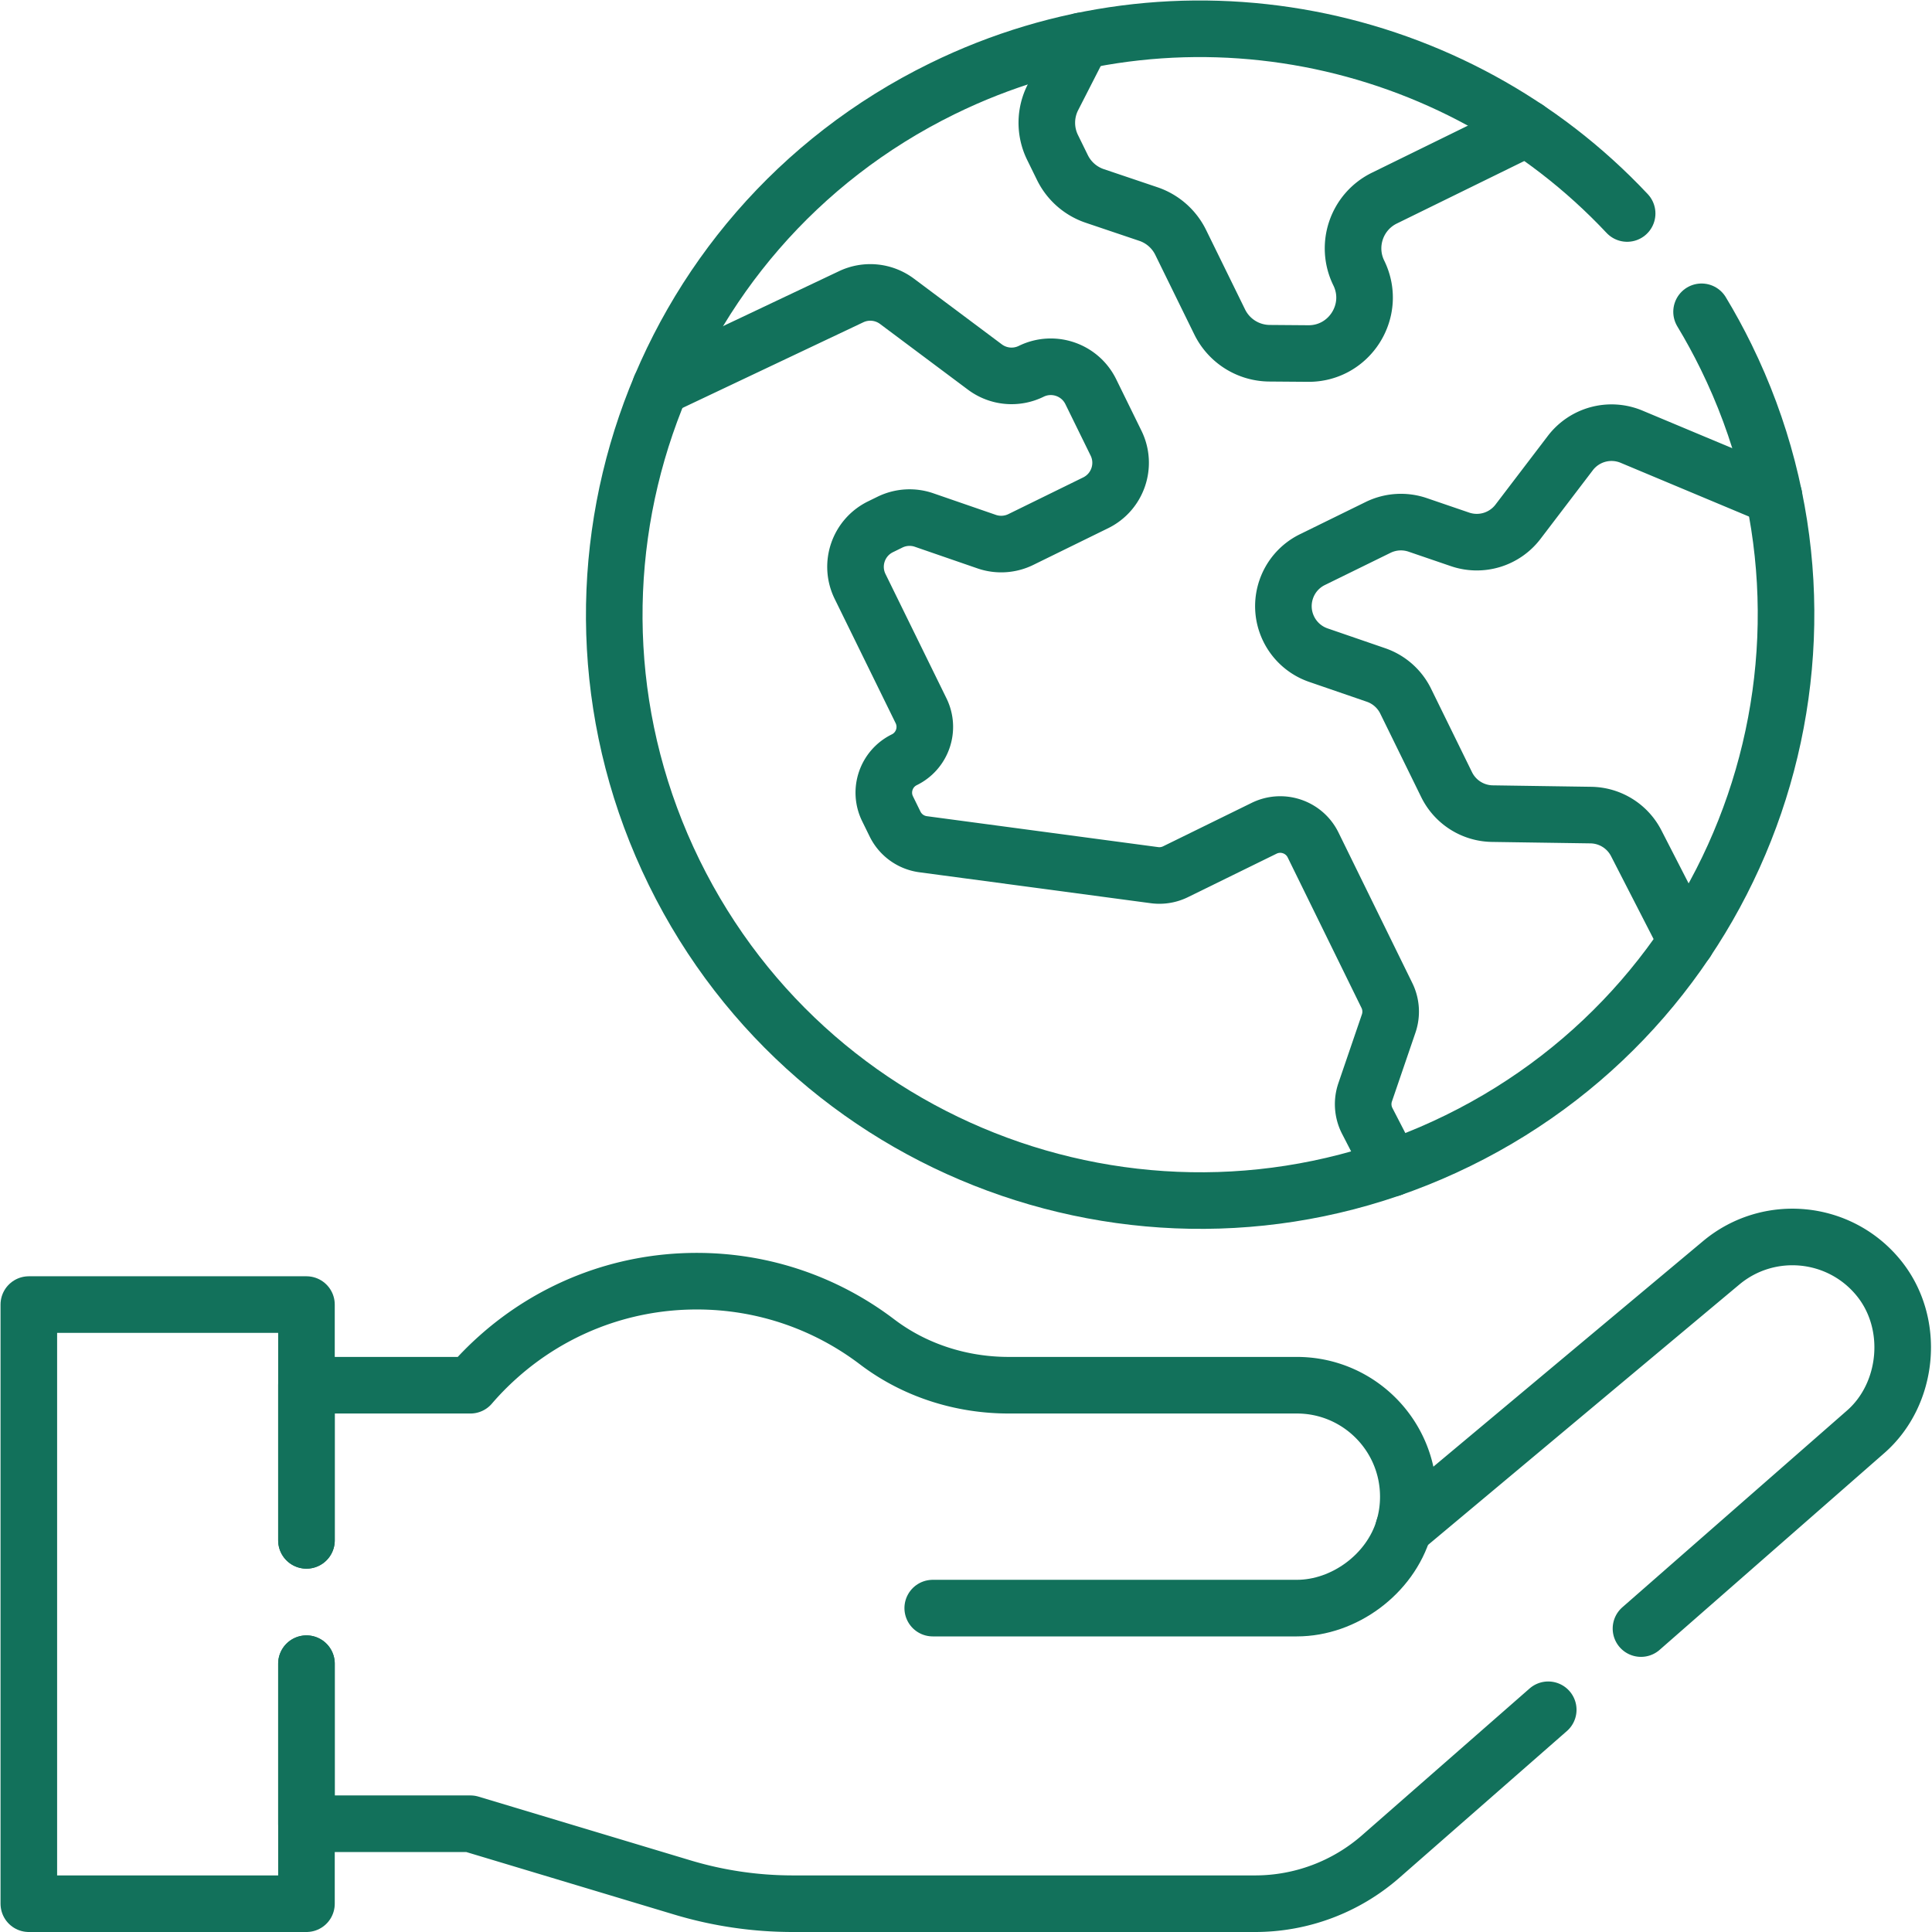
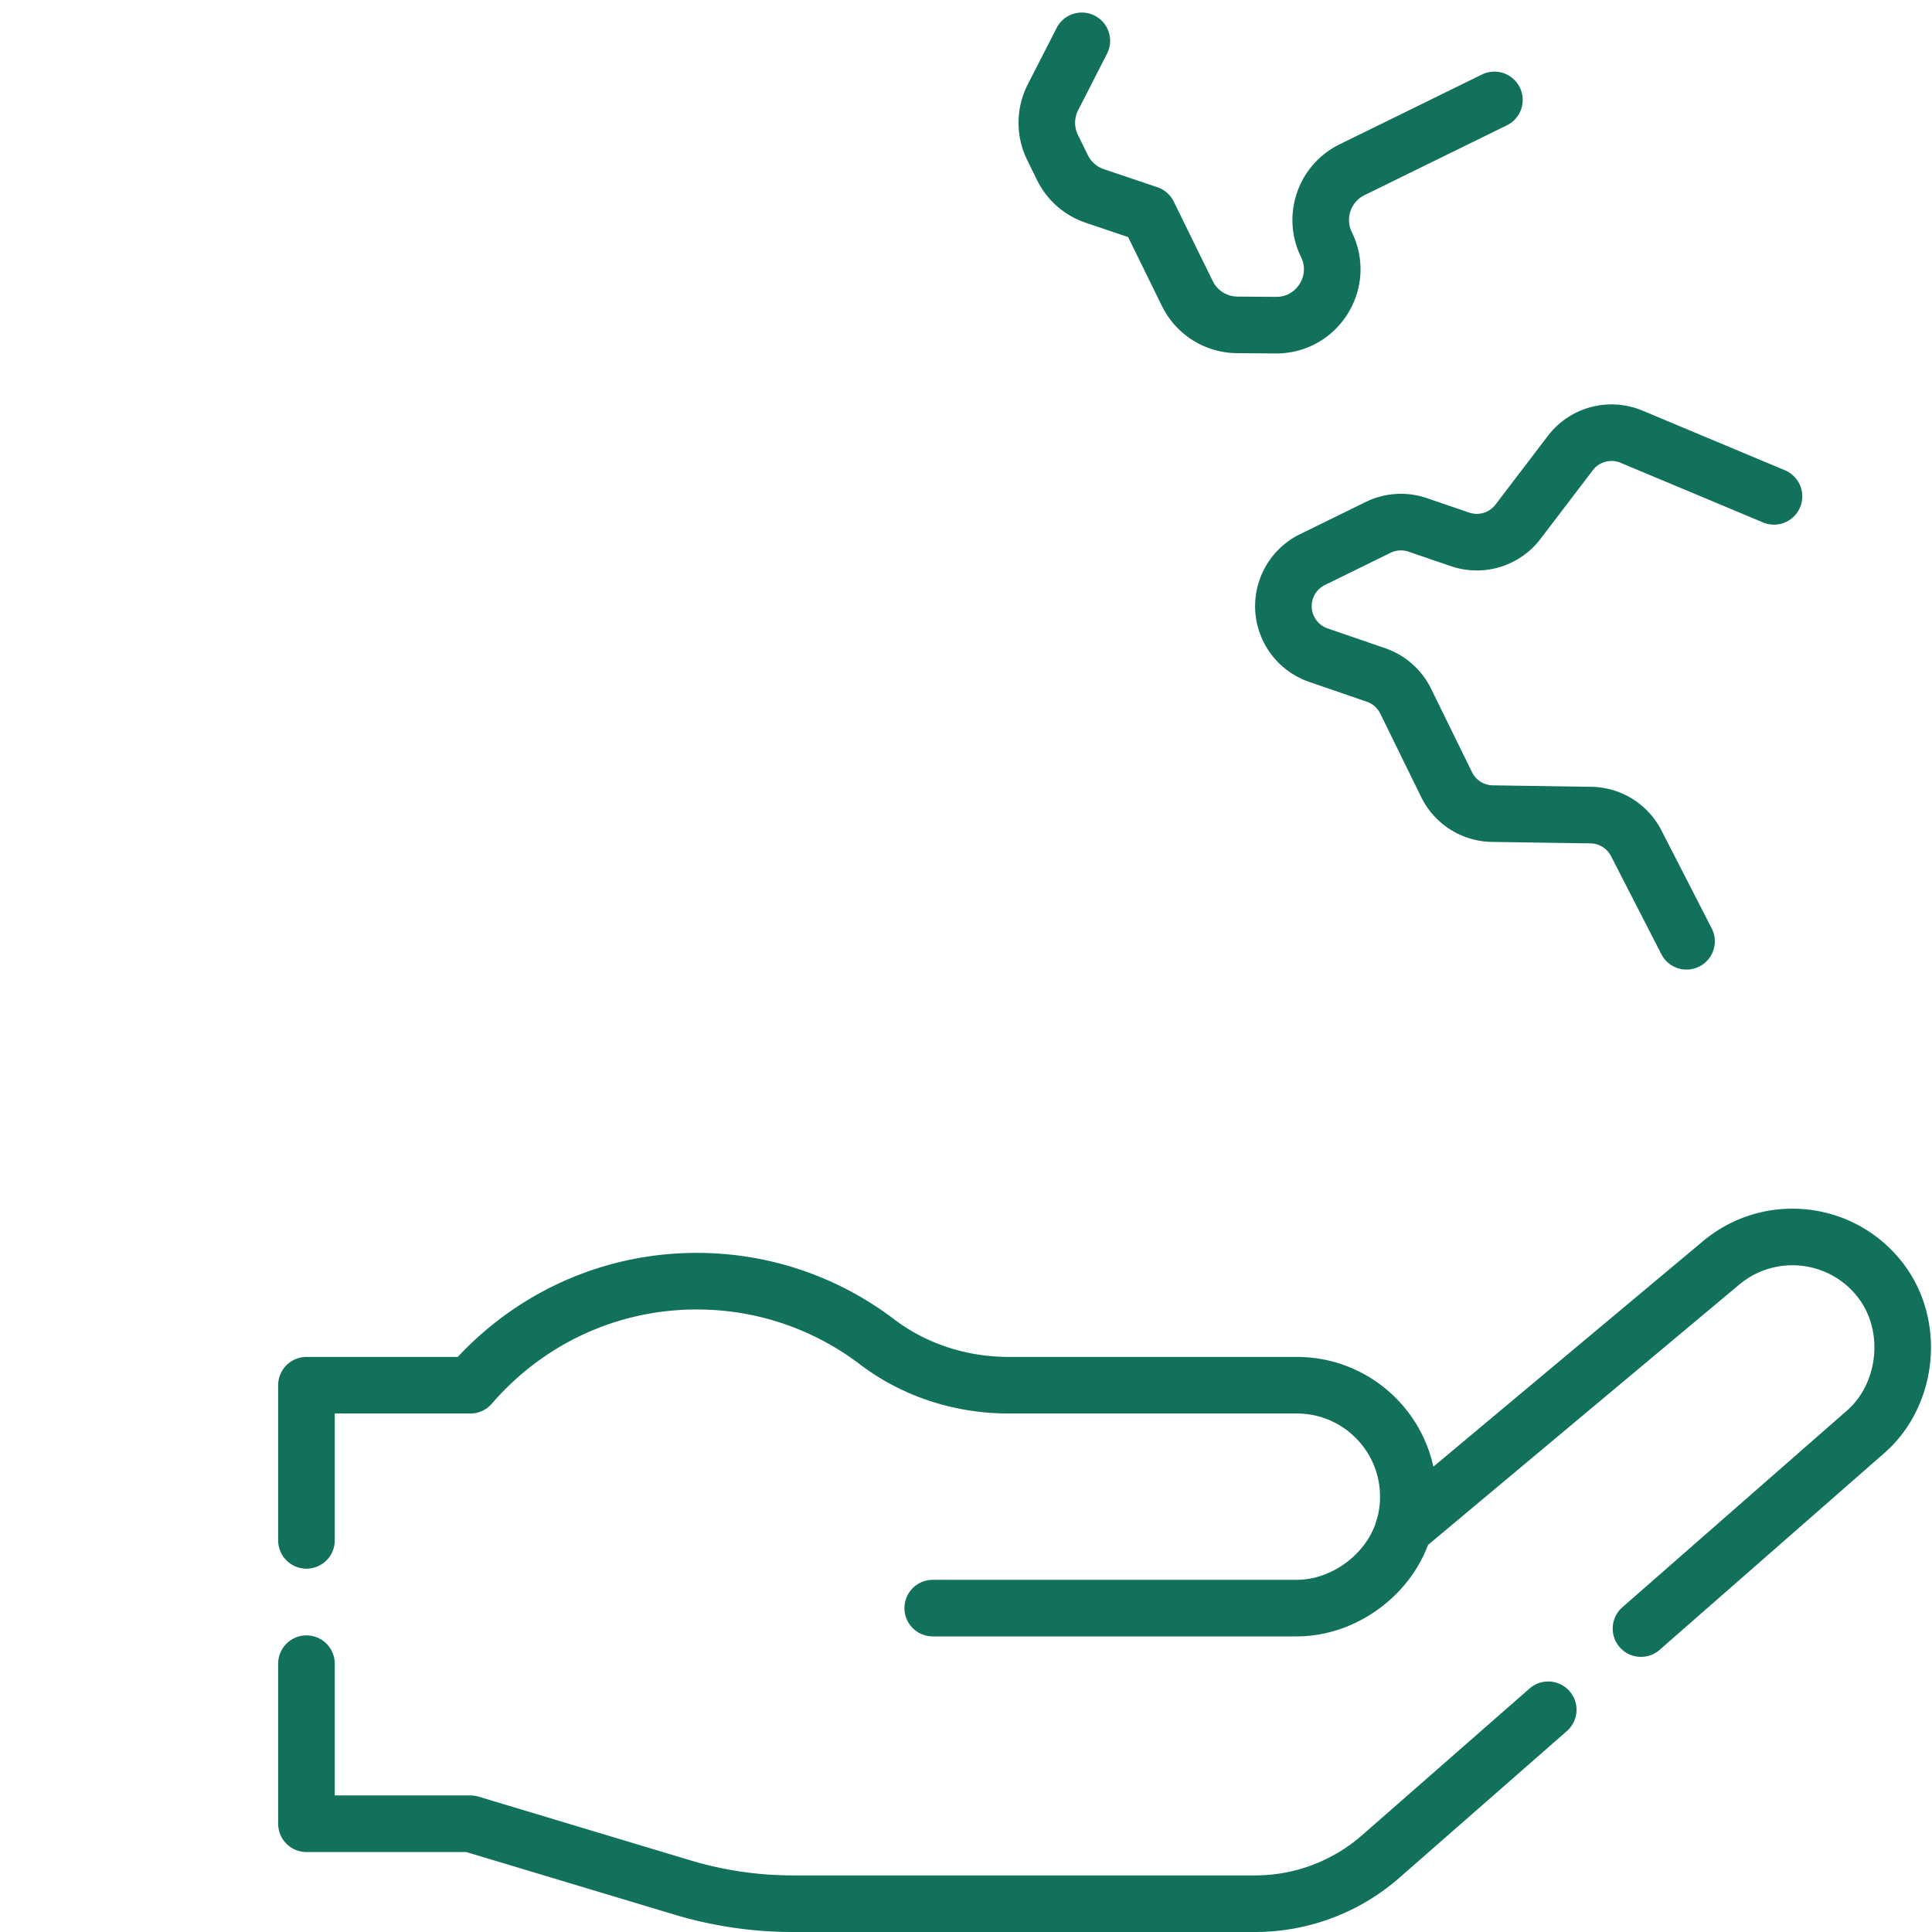
<svg xmlns="http://www.w3.org/2000/svg" version="1.1" width="512" height="512" x="0" y="0" viewBox="0 0 682.667 682.667" style="enable-background:new 0 0 512 512" xml:space="preserve">
  <g>
    <defs>
      <clipPath id="a" clipPathUnits="userSpaceOnUse">
        <path d="M0 512h512V0H0Z" fill="#12715b" opacity="1" data-original="#000000" />
      </clipPath>
    </defs>
    <g clip-path="url(#a)" transform="matrix(1.333 0 0 -1.333 0 682.667)">
-       <path d="M0 0c2.32-3.84 4.489-7.819 6.5-11.919 37.756-76.994 5.949-170.017-71.045-207.773-76.994-37.768-170.017-5.96-207.784 71.034-37.756 76.994-5.949 170.026 71.045 207.783 62.735 30.768 136.109 15.35 181.555-33.067" style="stroke-width:15;stroke-linecap:round;stroke-linejoin:round;stroke-miterlimit:10;stroke-dasharray:none;stroke-opacity:1" transform="translate(451.046 429.477)" fill="none" stroke="#12715b" stroke-width="15" stroke-linecap="round" stroke-linejoin="round" stroke-miterlimit="10" stroke-dasharray="none" stroke-opacity="" data-original="#000000" opacity="1" />
-       <path d="m0 0 50.584 23.961a11.812 11.812 0 0 0 12.127-1.214L86.018 5.325a11.81 11.81 0 0 1 12.271-1.143c5.856 2.871 12.932.452 15.803-5.404l6.693-13.646c2.872-5.857.453-12.932-5.403-15.804l-19.84-9.729a11.81 11.81 0 0 0-9.053-.561l-16.584 5.725a11.813 11.813 0 0 1-9.054-.56l-2.515-1.233c-5.856-2.872-8.275-9.948-5.403-15.804l16.166-32.963c2.36-4.812.372-10.626-4.44-12.986-4.812-2.361-6.8-8.174-4.44-12.987l1.989-4.055a9.705 9.705 0 0 1 7.427-5.346l61.345-8.203a9.708 9.708 0 0 1 5.56.905l23.497 11.525c4.813 2.359 10.627.372 12.986-4.441l19.563-39.888a9.703 9.703 0 0 0 .47-7.414l-6.241-18.253a9.704 9.704 0 0 1 .56-7.592l6.476-12.545" style="stroke-width:15;stroke-linecap:round;stroke-linejoin:round;stroke-miterlimit:10;stroke-dasharray:none;stroke-opacity:1" transform="translate(175.054 409.516)" fill="none" stroke="#12715b" stroke-width="15" stroke-linecap="round" stroke-linejoin="round" stroke-miterlimit="10" stroke-dasharray="none" stroke-opacity="" data-original="#000000" opacity="1" />
-       <path d="m0 0-7.653-14.97a14.825 14.825 0 0 1-.111-13.278l2.624-5.351a14.832 14.832 0 0 1 8.57-7.519l14.204-4.794a14.834 14.834 0 0 0 8.571-7.521l10.338-21.08a14.828 14.828 0 0 1 13.199-8.298l10.245-.079c11.022-.085 18.28 11.46 13.427 21.356-3.606 7.352-.569 16.236 6.783 19.842l37.741 18.508" style="stroke-width:15;stroke-linecap:round;stroke-linejoin:round;stroke-miterlimit:10;stroke-dasharray:none;stroke-opacity:1" transform="translate(286.767 501.304)" fill="none" stroke="#12715b" stroke-width="15" stroke-linecap="round" stroke-linejoin="round" stroke-miterlimit="10" stroke-dasharray="none" stroke-opacity="" data-original="#000000" opacity="1" />
+       <path d="m0 0-7.653-14.97a14.825 14.825 0 0 1-.111-13.278l2.624-5.351a14.832 14.832 0 0 1 8.57-7.519l14.204-4.794l10.338-21.08a14.828 14.828 0 0 1 13.199-8.298l10.245-.079c11.022-.085 18.28 11.46 13.427 21.356-3.606 7.352-.569 16.236 6.783 19.842l37.741 18.508" style="stroke-width:15;stroke-linecap:round;stroke-linejoin:round;stroke-miterlimit:10;stroke-dasharray:none;stroke-opacity:1" transform="translate(286.767 501.304)" fill="none" stroke="#12715b" stroke-width="15" stroke-linecap="round" stroke-linejoin="round" stroke-miterlimit="10" stroke-dasharray="none" stroke-opacity="" data-original="#000000" opacity="1" />
      <path d="m0 0-37.759 15.813a13.735 13.735 0 0 1-16.23-4.344l-13.87-18.2a13.735 13.735 0 0 0-15.369-4.671l-11.221 3.837a13.744 13.744 0 0 1-10.492-.665l-17.412-8.54c-6.811-3.34-9.625-11.57-6.284-18.38a13.734 13.734 0 0 1 7.863-6.941l15.276-5.256a13.73 13.73 0 0 0 7.863-6.939l10.853-22.13a13.74 13.74 0 0 1 12.129-7.687l26.117-.386a13.736 13.736 0 0 0 12.016-7.462l13.337-25.987" style="stroke-width:15;stroke-linecap:round;stroke-linejoin:round;stroke-miterlimit:10;stroke-dasharray:none;stroke-opacity:1" transform="translate(470.244 380.556)" fill="none" stroke="#12715b" stroke-width="15" stroke-linecap="round" stroke-linejoin="round" stroke-miterlimit="10" stroke-dasharray="none" stroke-opacity="" data-original="#000000" opacity="1" />
      <path d="M0 0h96.522c12.55 0 24.752 9.017 28.328 21.139" style="stroke-width:15;stroke-linecap:round;stroke-linejoin:round;stroke-miterlimit:10;stroke-dasharray:none;stroke-opacity:1" transform="translate(247.246 85.856)" fill="none" stroke="#12715b" stroke-width="15" stroke-linecap="round" stroke-linejoin="round" stroke-miterlimit="10" stroke-dasharray="none" stroke-opacity="" data-original="#000000" opacity="1" />
      <path d="M0 0v-42.427h43.457l15.999-4.809 40.176-12.079a101.666 101.666 0 0 1 29.298-4.31h122.54a50.534 50.534 0 0 1 33.298 12.519l44.396 38.887" style="stroke-width:15;stroke-linecap:round;stroke-linejoin:round;stroke-miterlimit:10;stroke-dasharray:none;stroke-opacity:1" transform="translate(81.235 71.125)" fill="none" stroke="#12715b" stroke-width="15" stroke-linecap="round" stroke-linejoin="round" stroke-miterlimit="10" stroke-dasharray="none" stroke-opacity="" data-original="#000000" opacity="1" />
      <path d="M0 0v41.127h43.457a79.16 79.16 0 0 0 7.369 7.499c13.979 12.489 32.418 20.078 52.636 20.078 17.969 0 34.527-5.999 47.806-16.088 10-7.599 22.328-11.489 34.887-11.489h76.374c16.319 0 29.548-13.23 29.548-29.548 0-2.92-.42-5.739-1.22-8.399l84.134 70.374c12.569 10.519 31.307 8.759 41.696-3.919 9.909-12.07 8.06-30.848-3.37-40.847l-59.565-52.166" style="stroke-width:15;stroke-linecap:round;stroke-linejoin:round;stroke-miterlimit:10;stroke-dasharray:none;stroke-opacity:1" transform="translate(81.235 103.813)" fill="none" stroke="#12715b" stroke-width="15" stroke-linecap="round" stroke-linejoin="round" stroke-miterlimit="10" stroke-dasharray="none" stroke-opacity="" data-original="#000000" opacity="1" />
-       <path d="M0 0v-63.625h-73.594V95.192H0V32.688" style="stroke-width:15;stroke-linecap:round;stroke-linejoin:round;stroke-miterlimit:10;stroke-dasharray:none;stroke-opacity:1" transform="translate(81.235 71.125)" fill="none" stroke="#12715b" stroke-width="15" stroke-linecap="round" stroke-linejoin="round" stroke-miterlimit="10" stroke-dasharray="none" stroke-opacity="" data-original="#000000" opacity="1" />
    </g>
  </g>
</svg>